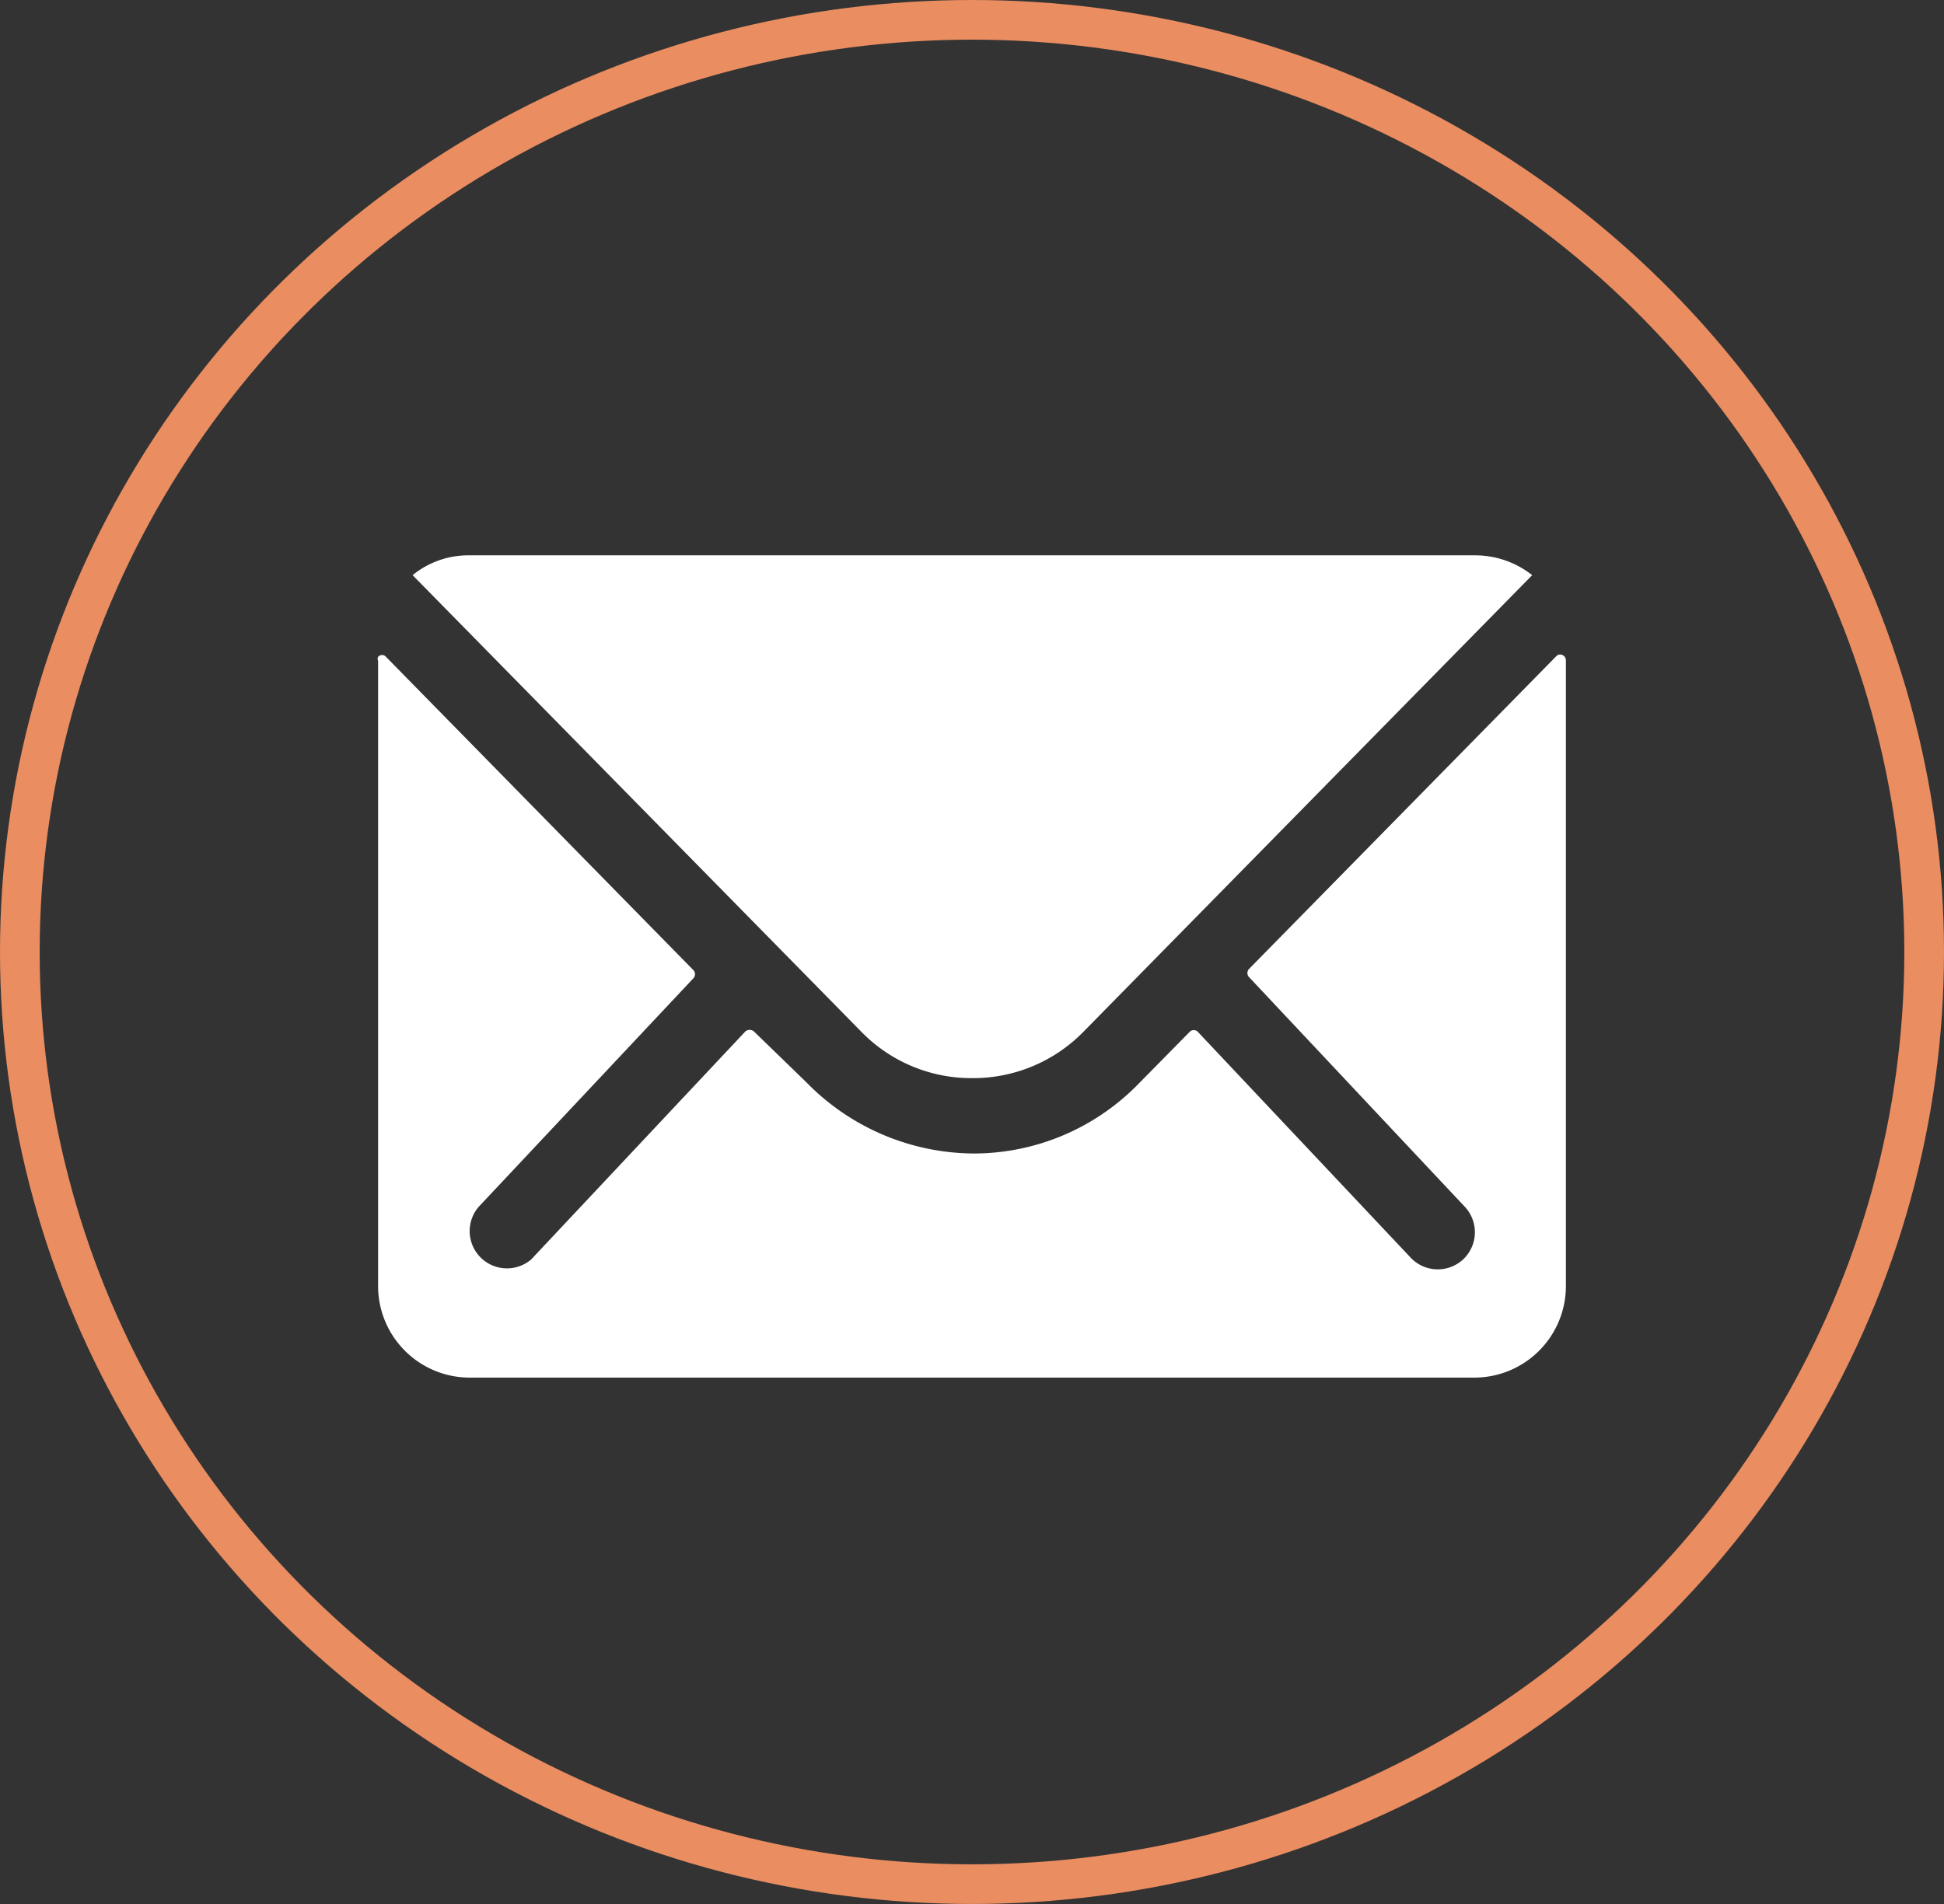
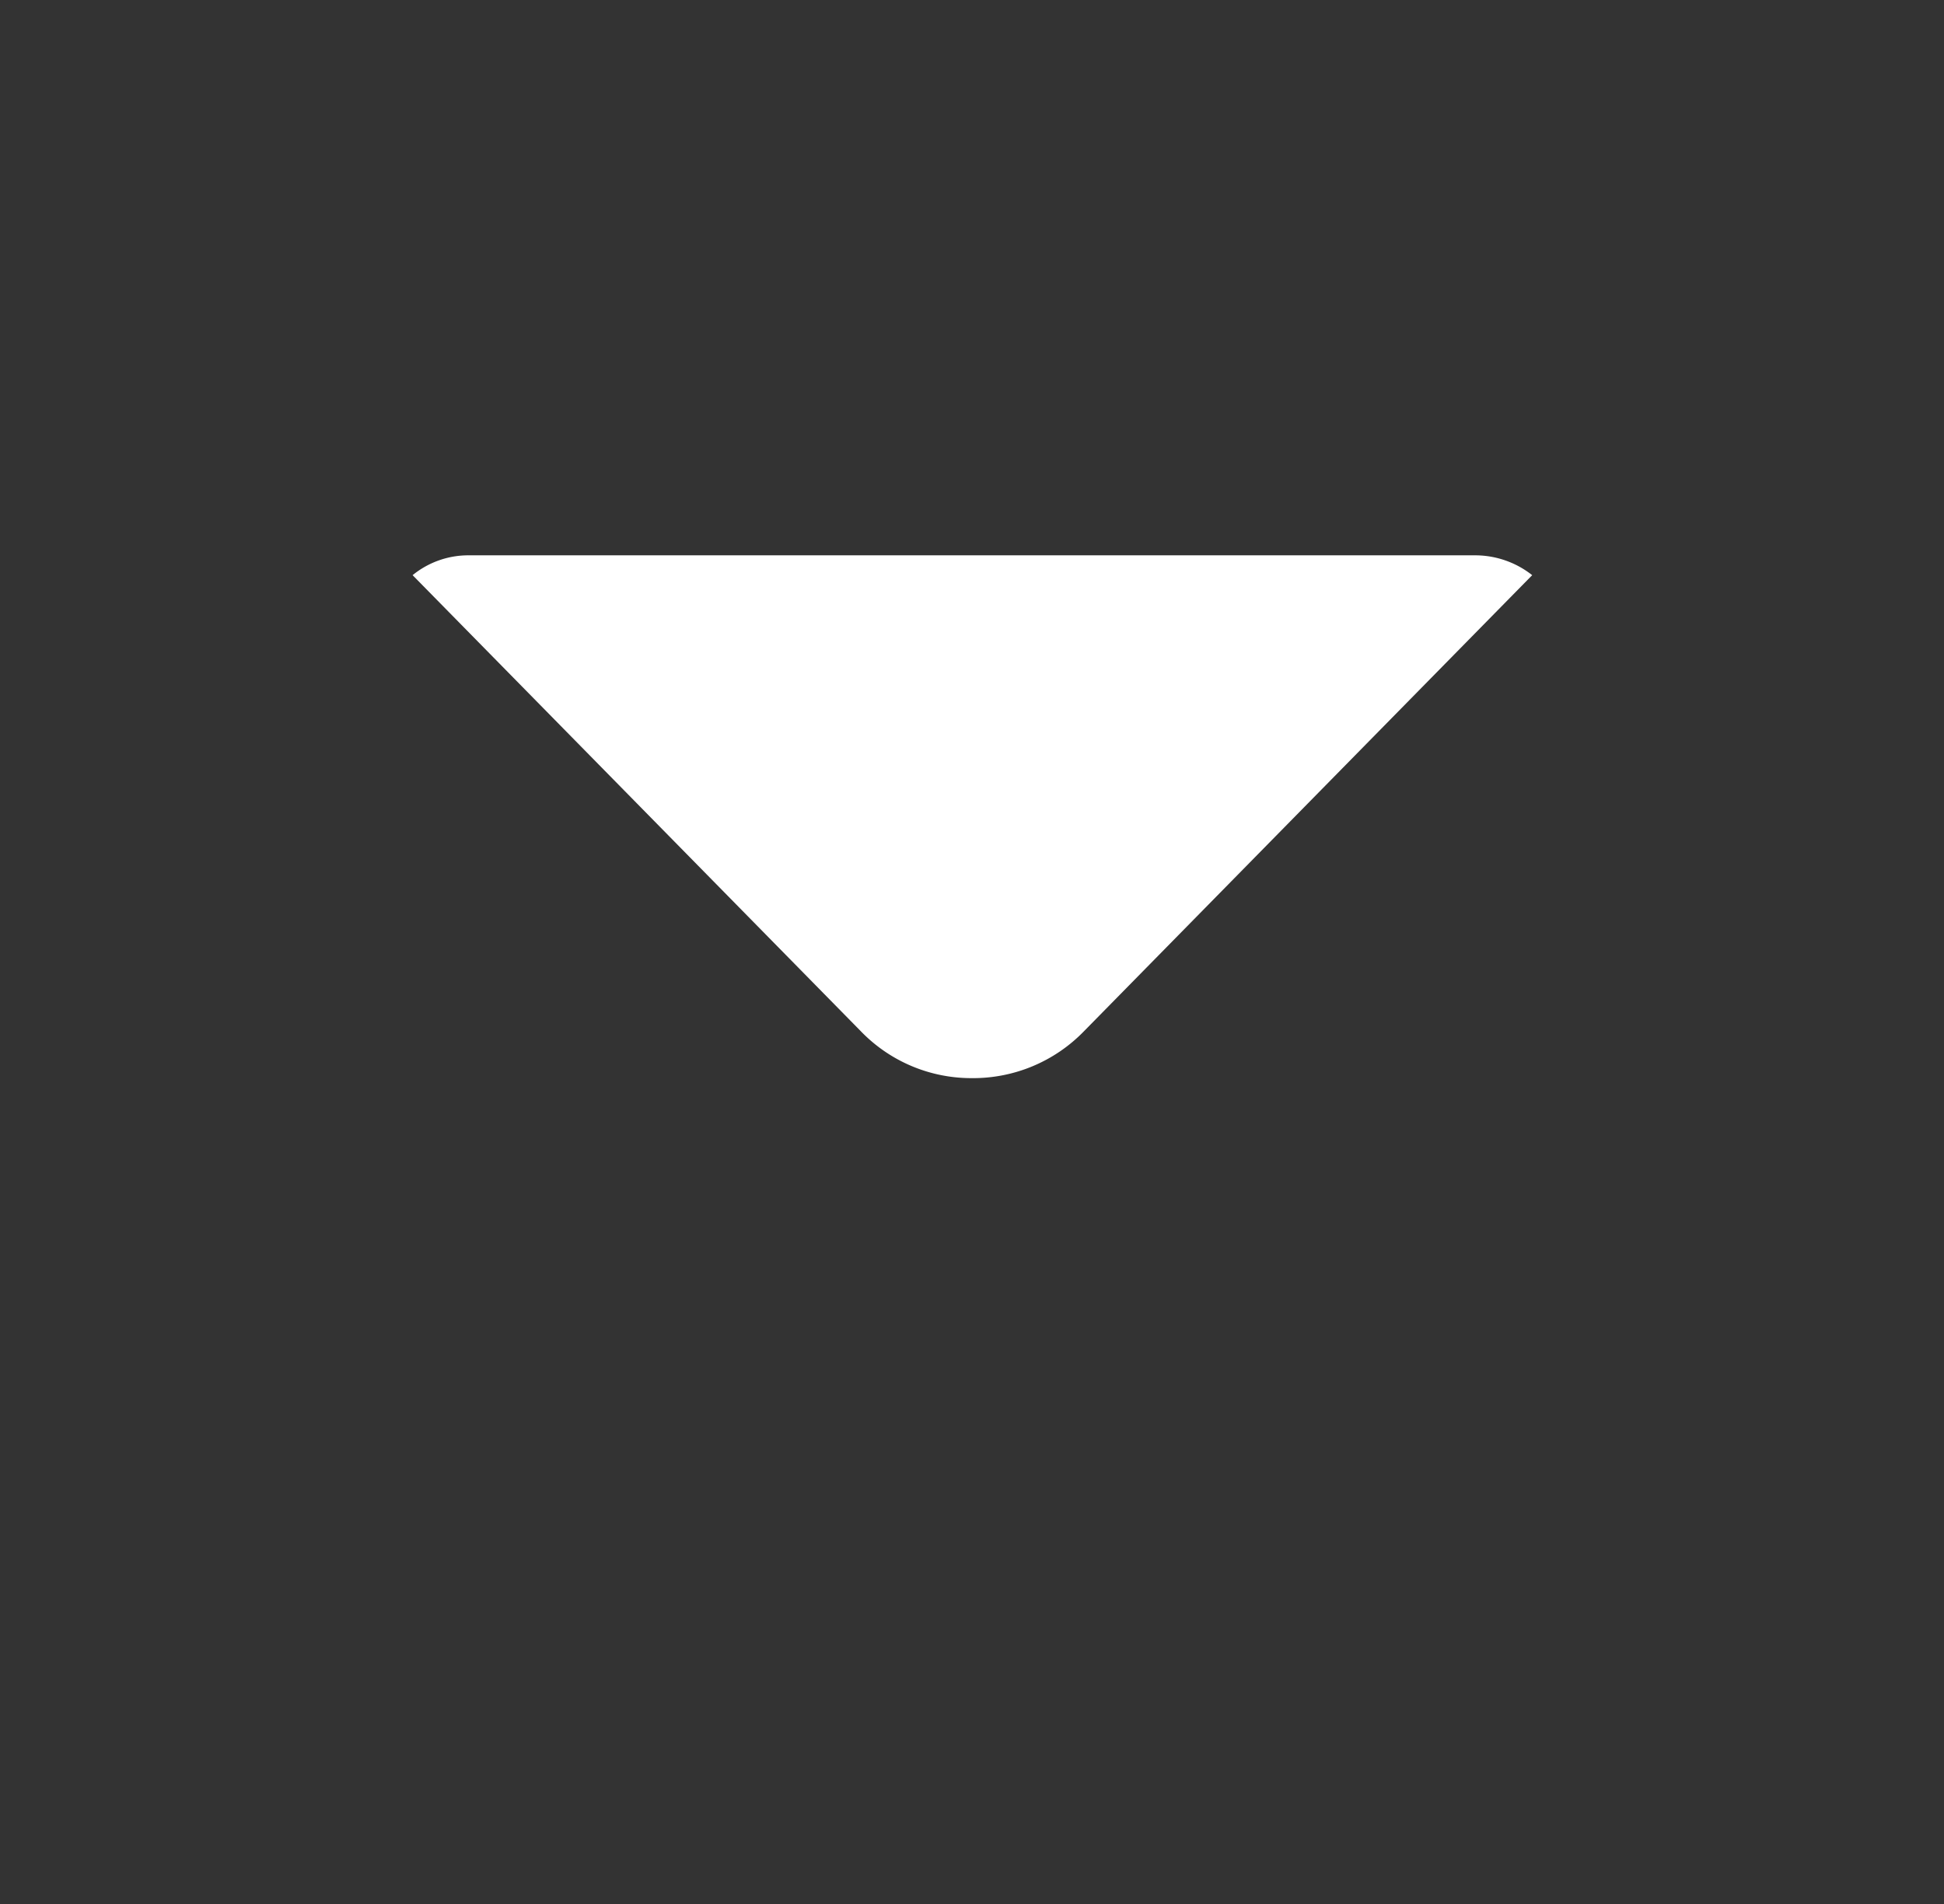
<svg xmlns="http://www.w3.org/2000/svg" viewBox="0 0 49 48">
  <rect x="0" y="0" width="49" height="48" fill="#333333" stroke="none" />
  <defs>
    <style>.a,.b{fill:none;}.b{stroke:#ea8d61;}.c{fill:#fff;}</style>
  </defs>
-   <ellipse class="a" cx="24.5" cy="24" rx="24.5" ry="24" />
-   <ellipse class="b" cx="24.5" cy="24" rx="24" ry="23.5" />
-   <path class="c" d="M39.23,16.54l-7.75,7.89a.15.15,0,0,0,0,.2h0L36.9,30.4a.94.94,0,0,1,0,1.33h0a.94.94,0,0,1-1.32,0L30.18,26A.15.15,0,0,0,30,26l-1.32,1.34a5.8,5.8,0,0,1-4.13,1.74,5.94,5.94,0,0,1-4.22-1.79L19,26a.17.17,0,0,0-.21,0l-5.4,5.75a.94.94,0,0,1-1.33-1.32h0l5.42-5.77a.15.15,0,0,0,0-.2l-7.75-7.9a.13.13,0,0,0-.2,0,.12.12,0,0,0,0,.1V32.43a2.31,2.31,0,0,0,2.3,2.3H37.17a2.31,2.31,0,0,0,2.3-2.3V16.64a.15.15,0,0,0-.15-.14A.15.15,0,0,0,39.23,16.54Z" />
  <path class="c" d="M24.5,27.18A3.89,3.89,0,0,0,27.32,26l11.3-11.5a2.32,2.32,0,0,0-1.43-.5H11.82a2.22,2.22,0,0,0-1.42.5L21.7,26A3.87,3.87,0,0,0,24.5,27.18Z" />
</svg>